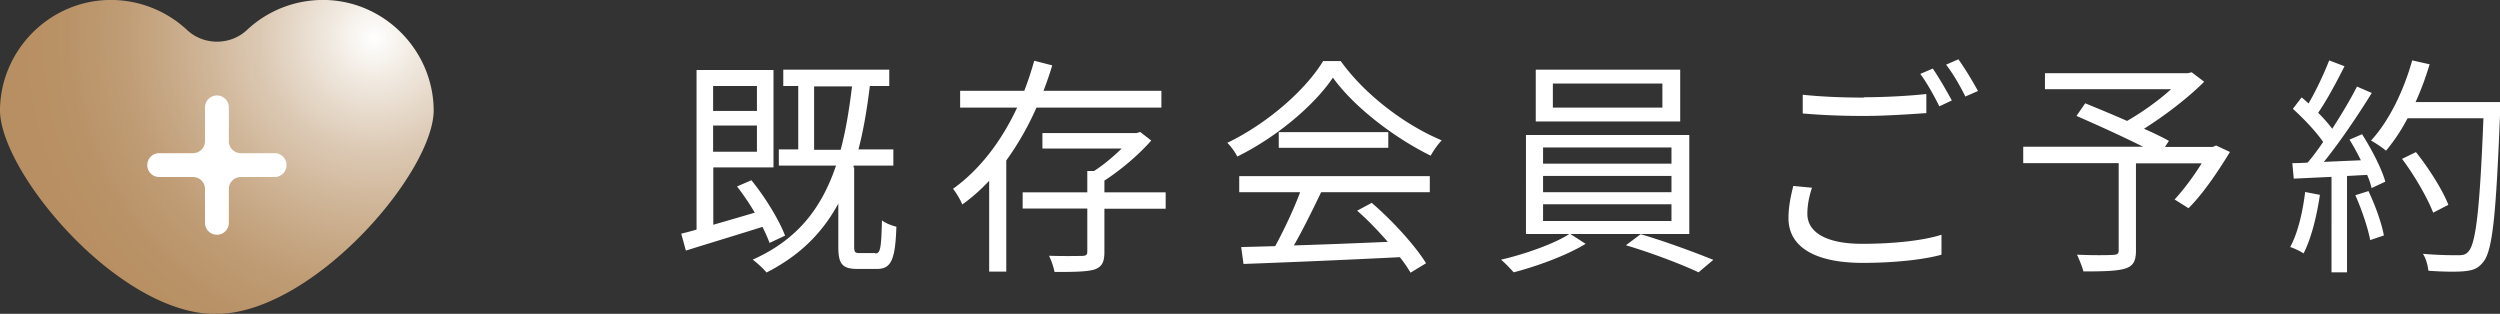
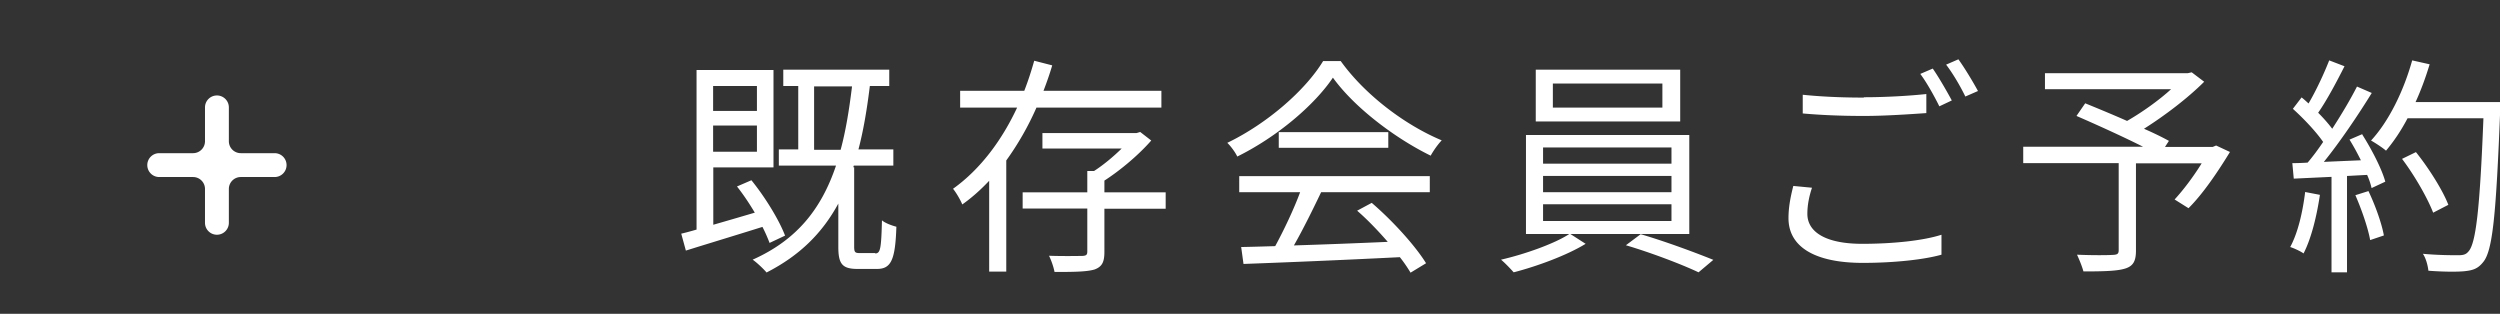
<svg xmlns="http://www.w3.org/2000/svg" data-name="レイヤー 2" viewBox="0 0 140.37 17.62">
  <rect x="0" y="0" width="140.37" height="17.62" fill="#333333" stroke="none" />
  <defs>
    <radialGradient id="a" data-name="名称未設定グラデーション 2" cx="21.02" cy="2.11" fx="21.02" fy="2.11" r="19.93" gradientUnits="userSpaceOnUse">
      <stop offset="0" stop-color="#fff" />
      <stop offset=".12" stop-color="#f1eae1" />
      <stop offset=".32" stop-color="#dcc9b4" />
      <stop offset=".52" stop-color="#ccb090" />
      <stop offset=".7" stop-color="#c09d76" />
      <stop offset=".87" stop-color="#b99267" />
      <stop offset="1" stop-color="#b78f62" />
    </radialGradient>
  </defs>
  <g data-name="レイヤー 1">
-     <path d="M18.32 0c-1.72-.05-3.3.6-4.45 1.68-.94.88-2.43.88-3.37 0A6.283 6.283 0 0 0 6.04 0C2.73.1.05 2.83 0 6.14c-.05 3.48 6.63 11.49 12.1 11.49s12.31-8 12.25-11.49C24.3 2.83 21.62.1 18.32 0z" style="stroke-width:0;fill:url(#a)" />
    <path d="M12.18 13.18a.67.67 0 0 1-.67-.67v-1.9c0-.37-.3-.67-.67-.67h-1.9a.67.67 0 0 1 0-1.34h1.9c.37 0 .67-.3.67-.67v-1.9a.67.67 0 0 1 1.34 0v1.9c0 .37.3.67.67.67h1.9a.67.67 0 0 1 0 1.34h-1.9c-.37 0-.67.3-.67.67v1.9c0 .37-.3.67-.67.67zm31.03.46c-.1-.26-.23-.57-.4-.9-1.53.48-3.12.96-4.3 1.33l-.26-.95c.26-.06.55-.14.86-.23V3.93h4.32V9.4h-3.38v3.22c.73-.21 1.52-.44 2.33-.68-.31-.52-.65-1.03-1-1.47l.81-.35c.78.96 1.56 2.24 1.89 3.11l-.85.4zm-3.17-8.81v1.4h2.46v-1.4h-2.46zm2.46 3.69V7.05h-2.46v1.47h2.46zm6.64 5.71c.29 0 .34-.25.38-1.86.18.16.57.3.81.36-.06 1.87-.3 2.37-1.09 2.37h-1.09c-.88 0-1.08-.3-1.08-1.25v-2.42c-.9 1.66-2.17 2.92-4.03 3.87-.14-.17-.53-.55-.78-.72 2.46-1.1 3.85-2.82 4.68-5.28h-3.21v-.91h1.09V4.83h-.84v-.92h5.95v.92h-1.09c-.16 1.31-.36 2.5-.64 3.56h1.96v.91h-2.22l-.03.09h.05v4.43c0 .34.04.39.32.39h.86zM47.2 8.41c.29-1.07.48-2.25.64-3.56h-2.13v3.56h1.5zm11-2.38c-.46 1.05-1.03 2.05-1.7 2.98v6.24h-.96v-5.1c-.46.49-.96.94-1.51 1.33-.1-.25-.35-.68-.52-.88 1.57-1.12 2.77-2.78 3.6-4.56h-3.2V5.1h3.6c.22-.56.4-1.13.56-1.69l1.01.26c-.14.48-.31.96-.49 1.43h6.62v.94H58.2zm7.25 5.69h-3.44v2.42c0 .56-.12.83-.55.99-.43.13-1.14.14-2.25.14-.05-.27-.18-.65-.31-.91.87.03 1.62.01 1.86.01.23-.01.29-.06.29-.25v-2.41h-3.63v-.91h3.63V9.6h.38c.53-.34 1.09-.81 1.55-1.26h-4.45v-.87h5.29l.2-.06.62.48c-.69.79-1.7 1.65-2.63 2.25v.66h3.44v.91zm9.83-8.29c1.37 1.91 3.63 3.6 5.67 4.45-.22.23-.46.57-.62.86-2-.98-4.28-2.7-5.49-4.38-1.05 1.56-3.16 3.34-5.37 4.43-.1-.22-.35-.57-.56-.77 2.22-1.07 4.38-2.94 5.38-4.59h.99zm-5.69 6.46h10.69v.9h-6.1c-.46.96-1.01 2.08-1.53 2.99 1.61-.05 3.45-.12 5.27-.2-.53-.61-1.14-1.25-1.72-1.75l.82-.44c1.2 1.03 2.46 2.43 3.05 3.39l-.87.53a8.12 8.12 0 0 0-.6-.87c-3.18.16-6.55.3-8.78.38l-.13-.95c.56-.01 1.21-.03 1.91-.05.49-.9 1.05-2.08 1.4-3.03h-3.42v-.9zm8.36-2.47v.88H71.8v-.88h6.15zm10.21 5.71.87.56c-1.04.64-2.72 1.26-4.04 1.6-.17-.19-.48-.52-.71-.71 1.35-.31 3.03-.91 3.83-1.44h-2.43V7.58h9.17v5.56h-6.68zm6.18-6.31h-8.11V3.91h8.11v2.91zm-7.7 2.37h7.21v-.91h-7.21v.91zm0 1.6h7.21v-.91h-7.21v.91zm0 1.62h7.21v-.94h-7.21v.94zm6.7-7.72h-6.15v1.35h6.15V4.69zm-1.22 8.46c1.34.39 3.07 1.03 4.08 1.44l-.83.7c-.97-.46-2.72-1.12-4.08-1.52l.83-.62zm9.36-1.14c0 1 1 1.68 3.08 1.68 1.79 0 3.47-.19 4.45-.51v1.12c-.91.26-2.56.46-4.42.46-2.64 0-4.17-.87-4.17-2.51 0-.68.14-1.29.27-1.81l1.05.1c-.17.51-.26.99-.26 1.47zm3.17-6.55c1.25 0 2.57-.08 3.51-.18v1.07c-.88.06-2.3.16-3.5.16-1.31 0-2.42-.05-3.44-.14V5.32c.94.1 2.13.16 3.43.16zm4.94.18-.7.33c-.26-.53-.7-1.33-1.07-1.82l.7-.3c.33.47.79 1.27 1.07 1.79zm1.47-.53-.71.31c-.27-.56-.7-1.3-1.08-1.79l.69-.3c.35.48.84 1.3 1.1 1.78zm14.15 3.42c-.69 1.13-1.53 2.37-2.33 3.16l-.78-.49c.48-.52 1.05-1.27 1.52-2.03h-3.69v4.9c0 .6-.16.87-.61 1.01s-1.21.16-2.34.16c-.07-.27-.23-.66-.36-.94.9.04 1.77.03 2.03.01.23-.01.31-.06.31-.26V9.16h-5.36v-.92h6.73c-1.11-.56-2.59-1.23-3.74-1.73l.49-.71c.71.29 1.56.64 2.35.99.82-.47 1.77-1.14 2.47-1.78h-7.08v-.9h8.02l.22-.05.7.53c-.92.92-2.21 1.9-3.38 2.64.53.23 1.04.48 1.4.68l-.22.34h2.68l.19-.08.77.36zm5.05 2.4c-.18 1.22-.49 2.47-.92 3.3-.16-.12-.55-.3-.75-.36.43-.79.7-1.95.84-3.09l.83.16zm2.38-3.37c.53.83 1.1 1.94 1.29 2.64l-.77.36c-.05-.22-.13-.47-.25-.74l-1.13.06v5.41h-.87V9.93l-2.12.1-.08-.87c.26 0 .56-.01.86-.03.29-.34.58-.73.87-1.16-.4-.58-1.09-1.31-1.7-1.86l.49-.64c.13.1.26.22.39.34.43-.73.88-1.7 1.16-2.42l.86.33c-.44.87-.99 1.91-1.48 2.61.31.31.58.62.79.9.53-.82 1.03-1.66 1.39-2.37l.83.36c-.75 1.22-1.79 2.76-2.69 3.87.65-.03 1.36-.06 2.08-.09-.2-.4-.42-.81-.64-1.16l.72-.31zm.34 3.16c.38.79.75 1.82.87 2.5l-.77.26c-.12-.68-.48-1.72-.83-2.52l.73-.23zm7.4-4.49c-.23 5.82-.42 7.84-.95 8.48-.3.38-.58.47-1.08.52-.43.04-1.22.03-2-.03-.03-.27-.13-.69-.31-.95.87.08 1.66.08 1.99.08.25 0 .42-.03.56-.2.43-.44.65-2.42.85-7.49h-4.26c-.36.69-.78 1.31-1.21 1.82-.18-.16-.61-.44-.84-.57 1-1.08 1.83-2.78 2.31-4.5l.98.22c-.22.73-.48 1.44-.79 2.12h4.77v.49zm-3.76 5.72c-.3-.79-1.03-2.08-1.75-3.03l.78-.38c.73.91 1.51 2.15 1.82 2.96l-.85.44z" style="stroke-width:0;fill:#fff" />
  </g>
</svg>